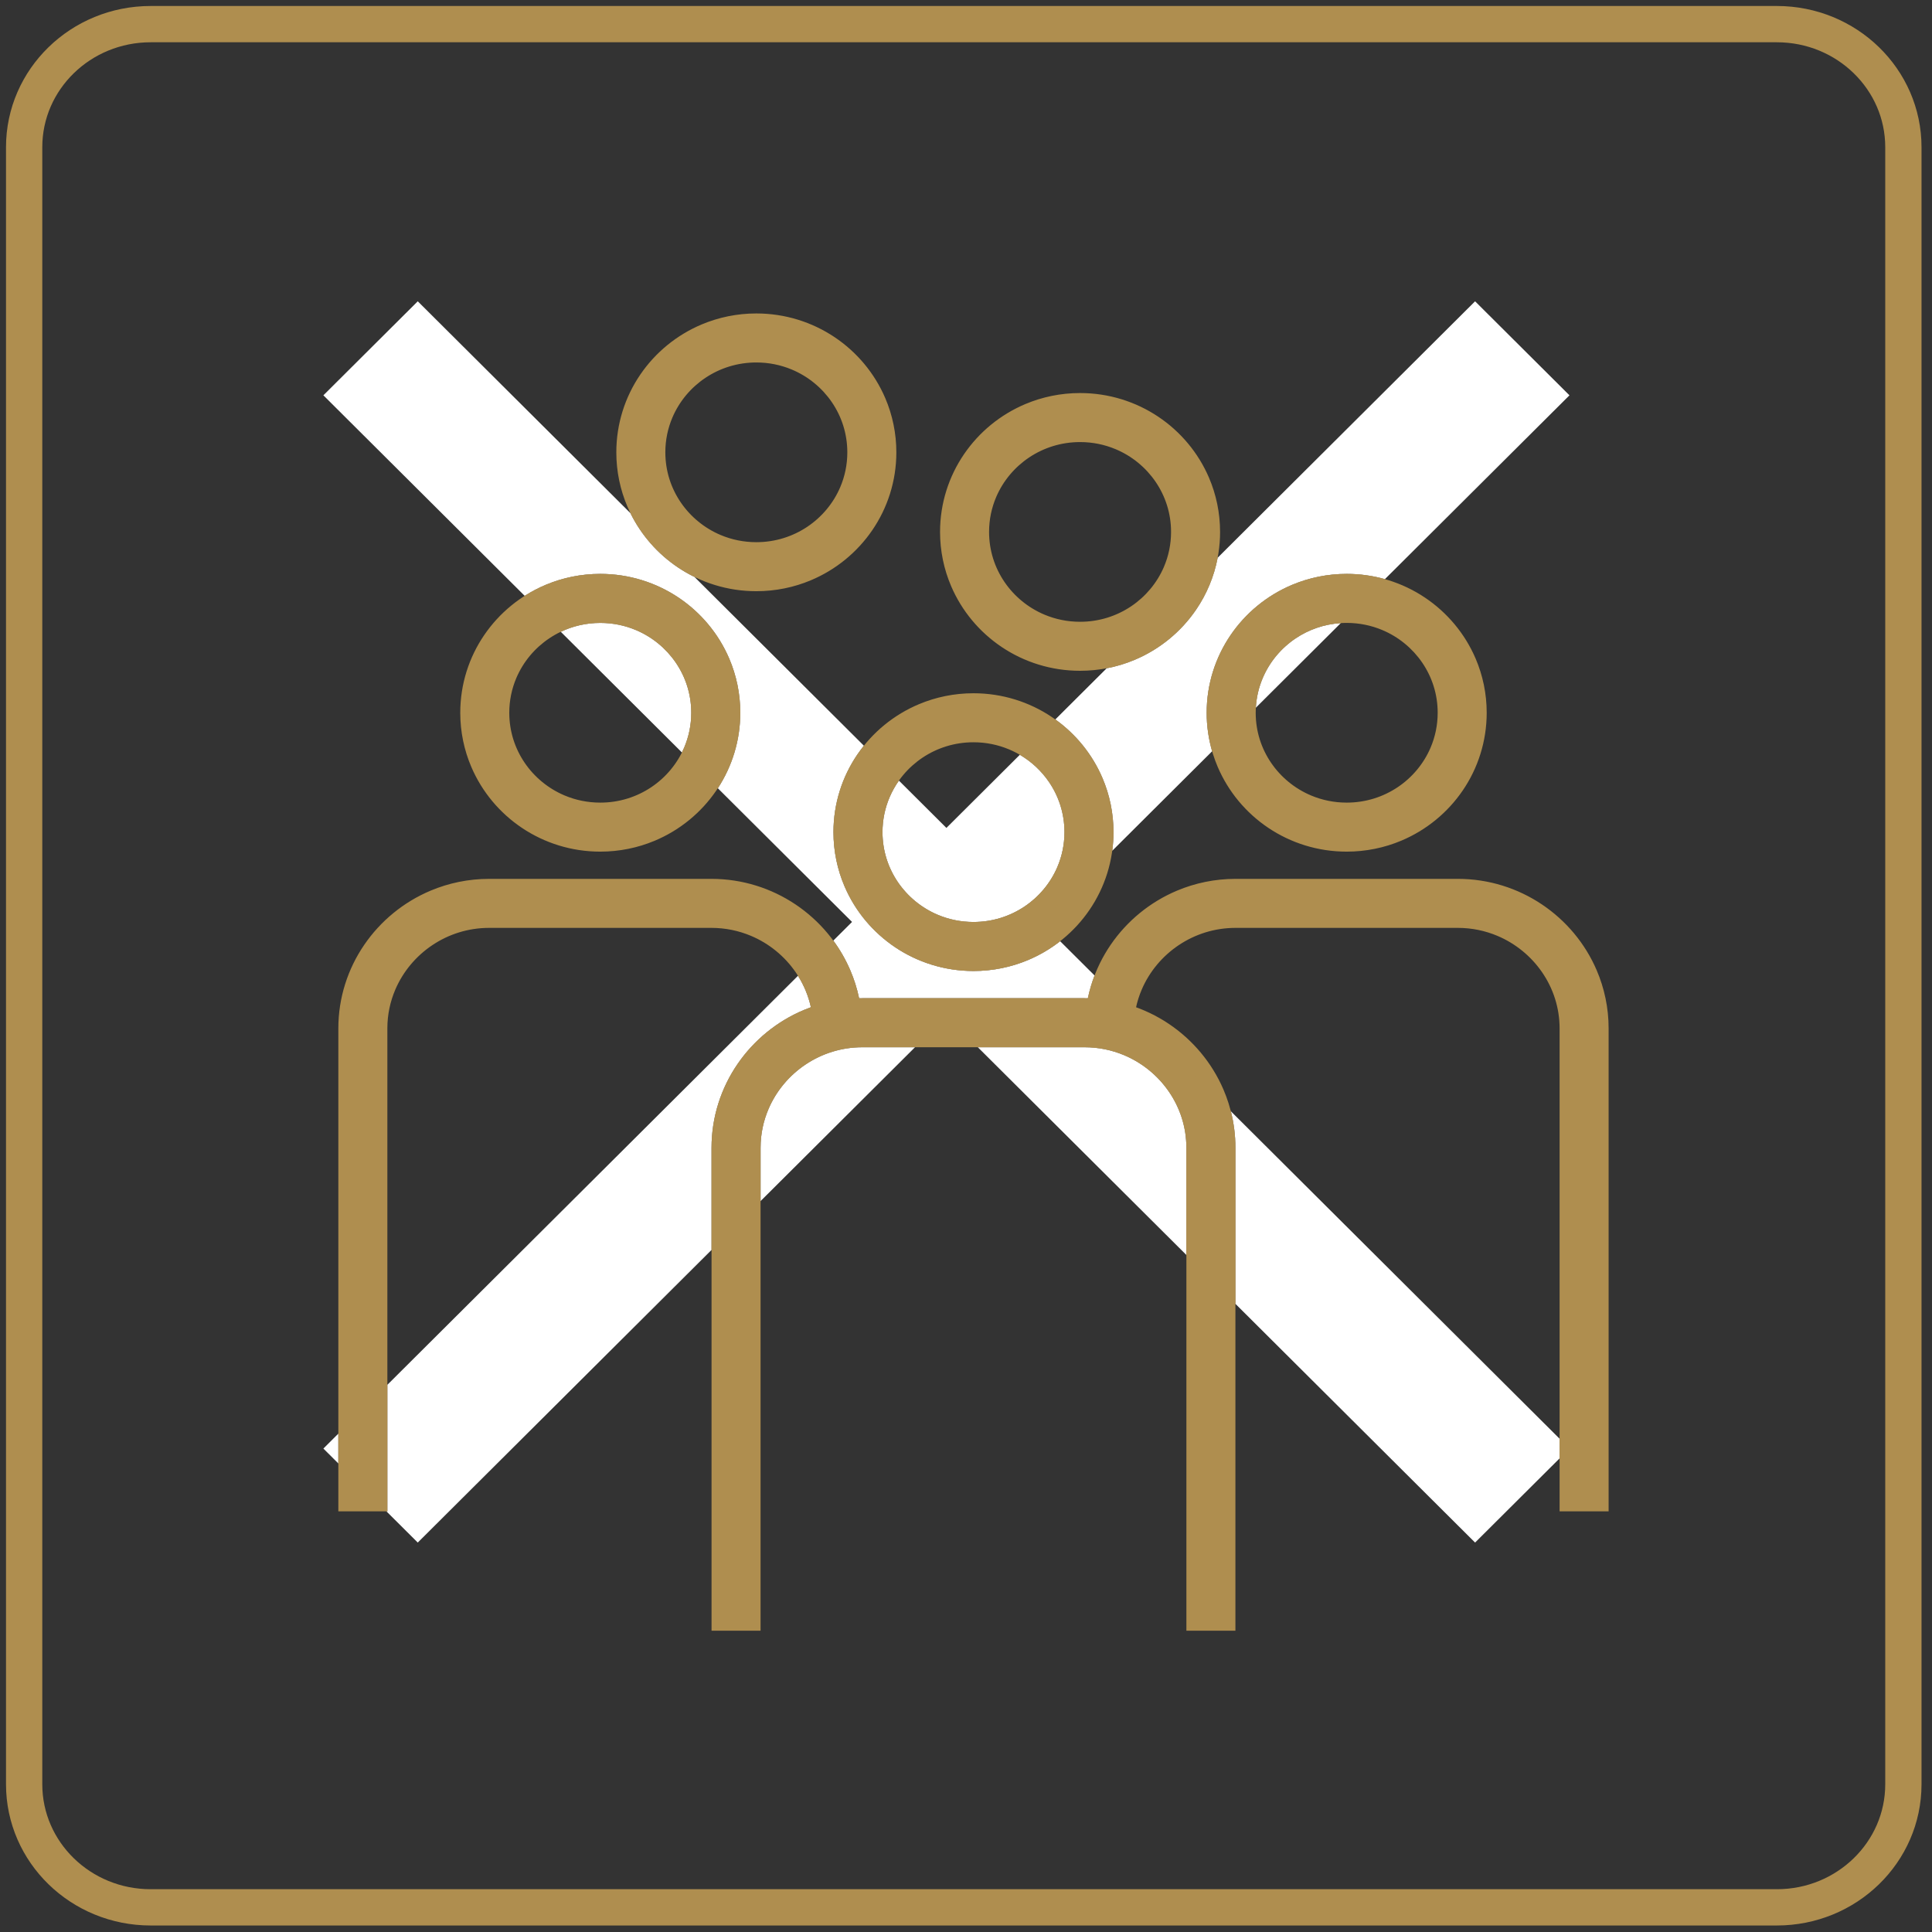
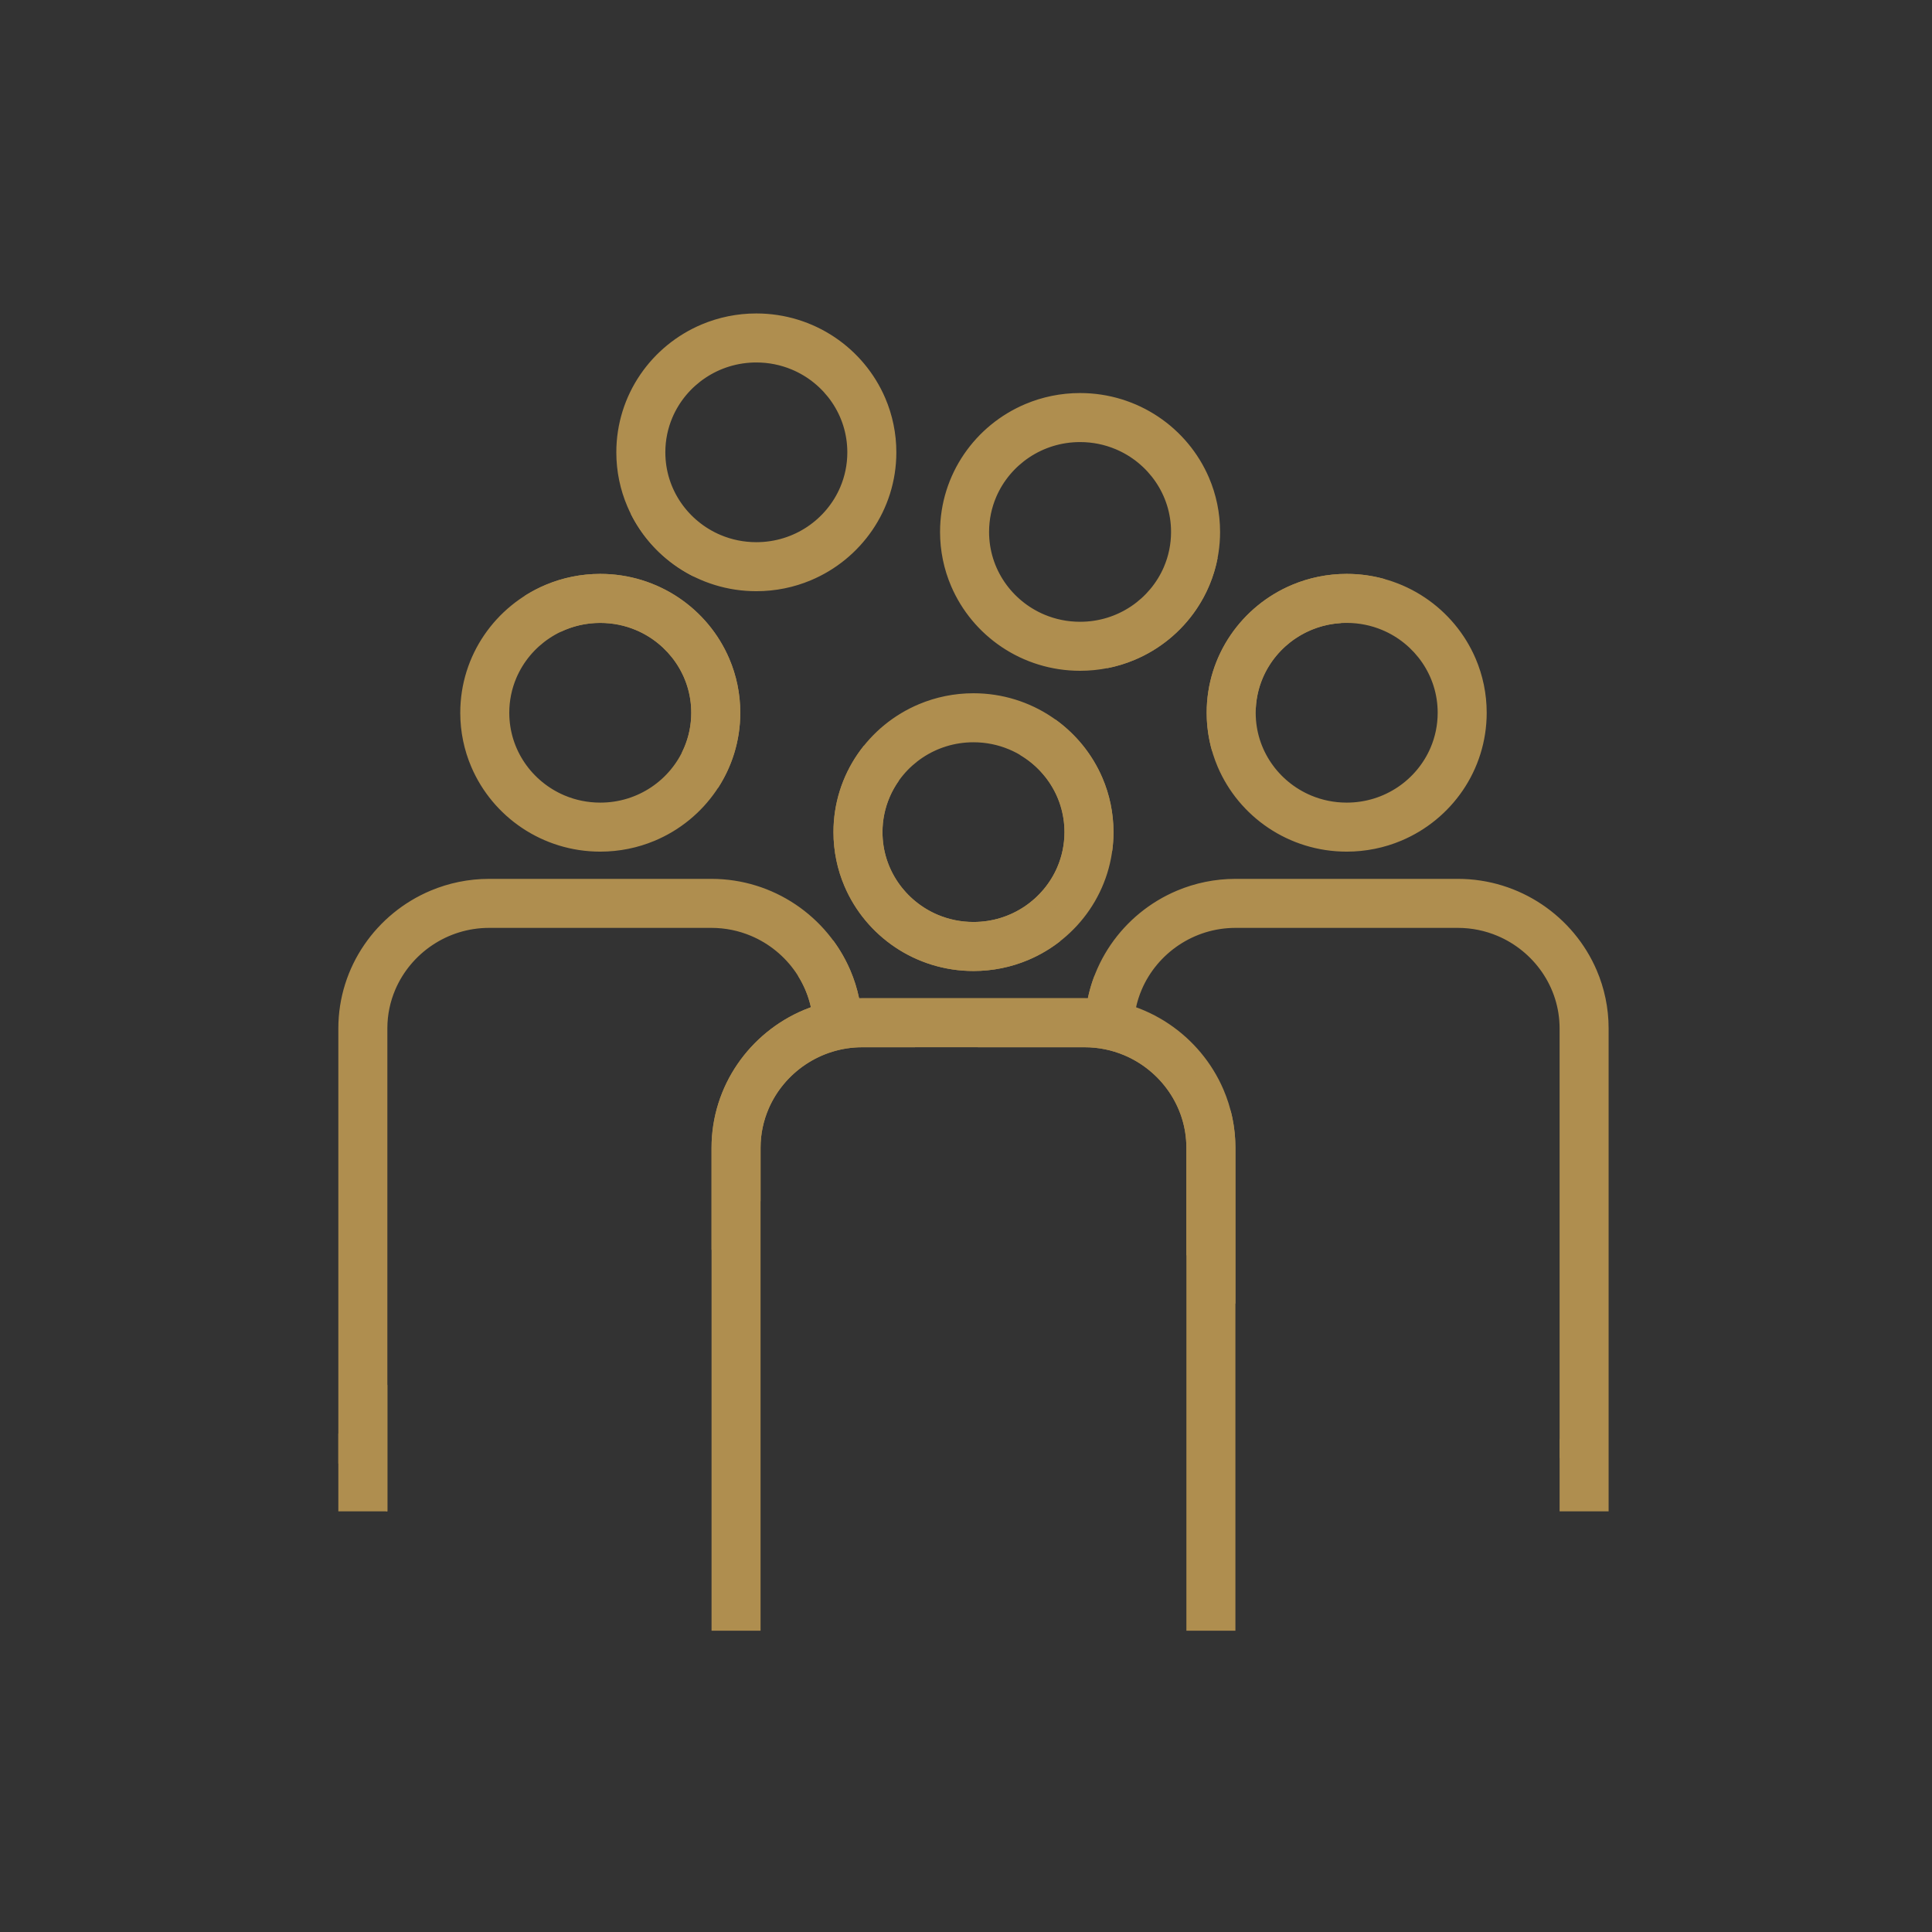
<svg xmlns="http://www.w3.org/2000/svg" xmlns:xlink="http://www.w3.org/1999/xlink" version="1.1" id="Layer_1" x="0px" y="0px" width="853.08px" height="853.08px" viewBox="0 0 853.08 853.08" enable-background="new 0 0 853.08 853.08" xml:space="preserve">
  <rect x="0" y="0" width="853.08" height="853.08" fill="#333333" stroke="none" />
  <g>
    <defs>
-       <rect id="SVGID_1_" width="850.935" height="853.08" />
-     </defs>
+       </defs>
    <clipPath id="SVGID_2_">
      <use xlink:href="#SVGID_1_" overflow="visible" />
    </clipPath>
-     <path clip-path="url(#SVGID_2_)" fill="none" stroke="#AF8E4F" stroke-width="16.019" d="M66.531,10.656   c-30.856,0-55.869,24.327-55.869,54.337v722.865c0,30.01,25.013,54.338,55.869,54.338h718.041c30.856,0,55.87-24.328,55.87-54.338   V64.993c0-30.01-25.014-54.337-55.87-54.337H66.531z" />
  </g>
  <g>
    <defs>
      <rect id="SVGID_3_" width="827.597" height="853.08" />
    </defs>
    <clipPath id="SVGID_4_">
      <use xlink:href="#SVGID_3_" overflow="visible" />
    </clipPath>
    <g clip-path="url(#SVGID_4_)">
      <path fill="#AF8E4F" d="M480.843,367.428h-10.822c-0.002,5.493-1.119,10.67-3.139,15.404c-3.027,7.095-8.123,13.181-14.543,17.474    c-6.426,4.291-14.117,6.793-22.498,6.797c-5.591-0.002-10.863-1.117-15.67-3.128c-7.207-3.016-13.358-8.077-17.679-14.413    c-4.321-6.346-6.823-13.903-6.828-22.134c0.002-5.493,1.117-10.671,3.138-15.405c3.028-7.095,8.123-13.181,14.542-17.473    c6.426-4.292,14.117-6.793,22.497-6.797c5.592,0.001,10.862,1.117,15.672,3.128c7.207,3.016,13.357,8.076,17.68,14.413    c4.322,6.345,6.822,13.902,6.828,22.134H480.843h10.822c0-8.452-1.736-16.558-4.879-23.908    c-4.713-11.029-12.553-20.364-22.414-26.961c-9.852-6.598-21.789-10.455-34.531-10.451c-8.491-0.001-16.636,1.71-24.032,4.809    c-11.097,4.65-20.52,12.396-27.197,22.178c-6.677,9.775-10.597,21.648-10.592,34.333c-0.002,8.451,1.737,16.558,4.878,23.907    c4.713,11.029,12.553,20.365,22.412,26.961c9.854,6.598,21.787,10.456,34.531,10.452c8.492,0.002,16.637-1.709,24.031-4.809    c11.1-4.649,20.523-12.396,27.199-22.178c6.678-9.774,10.6-21.648,10.594-34.333H480.843 M335.829,720.041V506.805    c0.001-6.098,1.253-11.875,3.522-17.17c3.402-7.936,9.129-14.771,16.322-19.59c7.2-4.82,15.797-7.627,25.095-7.631h98.147    c6.203,0.002,12.08,1.252,17.455,3.51c8.057,3.387,14.963,9.072,19.816,16.176c4.854,7.111,7.664,15.566,7.668,24.705v213.236    H545.5V506.805c0-9.084-1.883-17.801-5.275-25.705c-5.094-11.861-13.547-21.916-24.16-29.035    c-10.609-7.115-23.445-11.299-37.148-11.295h-98.147c-9.13-0.002-17.891,1.855-25.847,5.203    c-11.94,5.025-22.089,13.381-29.292,23.908c-7.202,10.521-11.45,23.289-11.446,36.924v213.236H335.829 M645.634,314.724H634.81    c0,5.492-1.117,10.669-3.137,15.403c-3.029,7.094-8.123,13.181-14.543,17.473c-6.426,4.292-14.117,6.793-22.496,6.797    c-5.594-0.001-10.865-1.116-15.672-3.128c-7.207-3.016-13.359-8.076-17.682-14.413c-4.322-6.345-6.822-13.902-6.826-22.132    c0-5.494,1.117-10.672,3.139-15.406c3.027-7.094,8.121-13.181,14.541-17.474c6.428-4.292,14.115-6.793,22.5-6.797    c5.59,0.001,10.861,1.116,15.67,3.128c7.207,3.016,13.357,8.077,17.68,14.414c4.32,6.345,6.822,13.902,6.826,22.135H645.634h10.82    c0.002-8.452-1.736-16.559-4.877-23.908c-4.715-11.029-12.553-20.364-22.414-26.962c-9.852-6.598-21.787-10.455-34.529-10.452    c-8.492-0.001-16.639,1.71-24.033,4.809c-11.1,4.65-20.521,12.396-27.199,22.178c-6.676,9.774-10.598,21.649-10.592,34.335    c-0.002,8.45,1.736,16.557,4.877,23.906c4.715,11.029,12.553,20.363,22.414,26.961c9.854,6.598,21.787,10.455,34.533,10.451    c8.49,0.001,16.635-1.71,24.031-4.808c11.098-4.651,20.52-12.396,27.197-22.179c6.676-9.773,10.596-21.648,10.592-34.331H645.634     M500.619,454.1c0.002-6.098,1.254-11.877,3.523-17.172c3.4-7.936,9.129-14.769,16.322-19.589    c7.199-4.82,15.797-7.626,25.096-7.63h98.146c6.203,0.002,12.08,1.252,17.455,3.511c8.057,3.385,14.963,9.072,19.816,16.173    c4.854,7.113,7.664,15.568,7.668,24.707v213.238h21.645V454.1c0-9.086-1.883-17.801-5.277-25.705    c-5.092-11.863-13.545-21.916-24.16-29.034c-10.607-7.118-23.443-11.299-37.146-11.296H545.56    c-9.131-0.001-17.895,1.855-25.848,5.203c-11.941,5.026-22.09,13.38-29.293,23.909c-7.201,10.521-11.449,23.287-11.445,36.923    H500.619 M527.904,234.873h-10.822c-0.002,5.493-1.117,10.671-3.137,15.405c-3.029,7.094-8.123,13.18-14.543,17.473    c-6.424,4.291-14.115,6.793-22.496,6.797c-5.592-0.002-10.865-1.117-15.672-3.129c-7.207-3.016-13.359-8.076-17.68-14.412    c-4.321-6.345-6.823-13.902-6.827-22.134c0.001-5.493,1.117-10.67,3.137-15.405c3.029-7.095,8.124-13.181,14.544-17.473    c6.426-4.292,14.117-6.793,22.498-6.798c5.592,0.002,10.863,1.117,15.67,3.13c7.207,3.015,13.359,8.075,17.68,14.412    c4.32,6.345,6.822,13.902,6.826,22.134H527.904h10.824c0-8.451-1.738-16.558-4.879-23.907    c-4.713-11.03-12.553-20.365-22.412-26.962c-9.854-6.598-21.787-10.455-34.531-10.451c-8.492-0.002-16.637,1.709-24.033,4.808    c-11.098,4.65-20.521,12.396-27.197,22.178c-6.677,9.774-10.598,21.649-10.593,34.334c-0.001,8.451,1.736,16.559,4.878,23.907    c4.714,11.029,12.553,20.364,22.412,26.961c9.855,6.598,21.789,10.455,34.533,10.451c8.49,0.002,16.635-1.709,24.031-4.808    c11.098-4.65,20.521-12.396,27.197-22.178c6.678-9.774,10.598-21.648,10.594-34.333H527.904 M384.961,199.727h-10.822    c-0.002,5.493-1.118,10.67-3.139,15.404c-3.028,7.094-8.123,13.181-14.542,17.473c-6.427,4.292-14.117,6.793-22.497,6.797    c-5.592-0.001-10.863-1.116-15.671-3.128c-7.208-3.016-13.358-8.076-17.681-14.413c-4.32-6.344-6.821-13.902-6.826-22.133    c0.002-5.494,1.117-10.67,3.138-15.405c3.028-7.095,8.123-13.181,14.543-17.473c6.426-4.292,14.116-6.794,22.497-6.798    c5.592,0.001,10.863,1.116,15.67,3.128c7.208,3.016,13.358,8.077,17.68,14.413c4.321,6.346,6.823,13.903,6.828,22.135H384.961    h10.822c0.002-8.452-1.737-16.559-4.879-23.908c-4.714-11.029-12.553-20.364-22.411-26.961    c-9.854-6.598-21.788-10.456-34.532-10.452c-8.491-0.001-16.637,1.71-24.032,4.809c-11.098,4.65-20.521,12.396-27.198,22.178    c-6.677,9.774-10.597,21.649-10.592,34.334c-0.002,8.451,1.736,16.559,4.877,23.906c4.714,11.03,12.554,20.364,22.413,26.962    c9.853,6.598,21.788,10.455,34.532,10.451c8.491,0.001,16.637-1.71,24.032-4.808c11.097-4.65,20.521-12.397,27.196-22.179    c6.678-9.772,10.599-21.647,10.594-34.332H384.961 M214.051,314.724h-10.822c-0.002,8.45,1.736,16.557,4.878,23.906    c4.714,11.029,12.554,20.363,22.413,26.961c9.854,6.598,21.788,10.455,34.532,10.451c8.492,0.001,16.637-1.71,24.032-4.809    c11.097-4.65,20.52-12.396,27.196-22.178c6.678-9.773,10.599-21.648,10.594-34.331c0.001-8.452-1.737-16.559-4.878-23.908    c-4.715-11.029-12.554-20.364-22.412-26.962c-9.854-6.598-21.788-10.455-34.532-10.452c-8.491-0.001-16.637,1.71-24.032,4.809    c-11.098,4.65-20.521,12.396-27.199,22.178c-6.677,9.774-10.597,21.649-10.592,34.335H214.051h10.822    c0.002-5.494,1.118-10.672,3.138-15.406c3.028-7.094,8.123-13.181,14.543-17.474c6.426-4.292,14.117-6.793,22.498-6.797    c5.592,0.001,10.863,1.116,15.67,3.128c7.208,3.016,13.358,8.077,17.68,14.414c4.321,6.345,6.822,13.902,6.827,22.135    c-0.001,5.492-1.118,10.669-3.138,15.403c-3.028,7.094-8.123,13.181-14.542,17.473c-6.426,4.292-14.116,6.793-22.497,6.797    c-5.592-0.001-10.863-1.116-15.672-3.128c-7.207-3.016-13.358-8.076-17.679-14.413c-4.321-6.345-6.823-13.902-6.828-22.132    H214.051 M380.708,454.1c0.002-9.084-1.883-17.801-5.276-25.705c-5.094-11.863-13.546-21.916-24.16-29.034    c-10.606-7.118-23.442-11.299-37.146-11.296h-98.147c-9.131-0.001-17.891,1.855-25.848,5.203    c-11.939,5.026-22.088,13.38-29.291,23.909c-7.202,10.521-11.449,23.287-11.445,36.923v213.238h21.645V454.1    c0.002-6.098,1.254-11.877,3.522-17.172c3.402-7.936,9.129-14.769,16.322-19.589c7.199-4.82,15.797-7.626,25.095-7.63h98.147    c6.204,0.002,12.081,1.252,17.455,3.51c8.056,3.386,14.962,9.073,19.815,16.174c4.855,7.113,7.664,15.568,7.668,24.707H380.708    L380.708,454.1" />
-       <path fill="#FFFFFF" d="M651.326,681.125L545.5,575.707l-0.002-68.902c0.004-5.549-0.699-10.963-2.021-16.137l145.17,144.609v8.67    L651.326,681.125 M184.462,681.121l-13.838-13.783h0.414v-55.867l181.315-180.613c2.657,4.234,4.606,8.908,5.699,13.891    c-1.057,0.383-2.101,0.791-3.132,1.225c-11.94,5.025-22.089,13.381-29.292,23.908c-7.202,10.521-11.45,23.289-11.446,36.924v45.1    L184.462,681.121 M149.394,646.189l-6.604-6.578l6.604-6.58V646.189 M523.855,554.146l-92.086-91.732h47.145    c6.205,0.002,12.082,1.252,17.457,3.51c8.057,3.387,14.963,9.072,19.816,16.176c4.855,7.111,7.664,15.566,7.668,24.705V554.146     M335.829,530.342v-23.537c0.001-6.098,1.253-11.875,3.522-17.17c3.402-7.936,9.129-14.771,16.322-19.59    c7.2-4.82,15.797-7.627,25.095-7.631h23.252L335.829,530.342 M379.339,440.785c-0.896-4.295-2.213-8.443-3.907-12.391    c-2.001-4.659-4.519-9.039-7.482-13.071l8.272-8.242l-59.265-59.037c6.265-9.576,9.921-21.071,9.917-33.321    c0.001-8.451-1.737-16.558-4.878-23.907c-4.714-11.03-12.554-20.365-22.412-26.962c-9.85-6.595-21.776-10.452-34.513-10.452h-0.02    h-0.009c-8.489,0-16.631,1.711-24.023,4.809c-3.268,1.369-6.39,3.006-9.34,4.885l-88.888-88.546l41.673-41.512l93.905,93.543    c4.794,9.746,12.091,18.013,21.059,24.014c2.299,1.539,4.71,2.929,7.219,4.155l74.803,74.514c-0.994,1.239-1.94,2.516-2.839,3.831    c-6.677,9.774-10.597,21.648-10.592,34.333c-0.002,8.451,1.737,16.558,4.878,23.907c4.713,11.029,12.553,20.364,22.412,26.961    c9.849,6.595,21.775,10.452,34.514,10.452h0.018h0.01c8.488,0,16.631-1.71,24.021-4.808c5.141-2.154,9.922-4.973,14.236-8.349    l15.195,15.135c-1.244,3.24-2.24,6.602-2.961,10.059c-0.469-0.012-0.939-0.016-1.412-0.016h-0.018h-98.146h-0.01    C380.285,440.77,379.811,440.773,379.339,440.785 M429.841,407.104c-5.591-0.002-10.863-1.117-15.67-3.128    c-7.207-3.016-13.358-8.077-17.679-14.413c-4.321-6.346-6.823-13.903-6.828-22.134c0.002-5.493,1.118-10.671,3.138-15.405    c1.109-2.597,2.494-5.059,4.12-7.347l20.973,20.893l32.417-32.29c5.141,3.015,9.553,7.136,12.881,12.015    c4.322,6.345,6.822,13.902,6.828,22.134c-0.002,5.493-1.119,10.67-3.139,15.404c-3.027,7.095-8.123,13.181-14.543,17.474    C445.912,404.598,438.222,407.1,429.841,407.104 M491.113,375.661c0.365-2.696,0.553-5.444,0.551-8.232    c0.002-8.452-1.734-16.559-4.877-23.908c-4.455-10.423-11.701-19.333-20.807-25.849l22.674-22.587    c4.264-0.814,8.379-2.064,12.283-3.7c11.098-4.65,20.521-12.396,27.197-22.178c4.631-6.778,7.936-14.568,9.525-22.937    l113.668-113.228L693,174.554l-81.482,81.168c-5.371-1.51-11.033-2.319-16.865-2.319h-0.018h-0.012    c-8.488,0-16.629,1.711-24.021,4.809c-11.1,4.65-20.523,12.396-27.199,22.178c-6.676,9.774-10.598,21.649-10.592,34.334    c-0.002,5.88,0.84,11.593,2.41,17L491.113,375.661 M301.106,332.255l-53.492-53.288c5.264-2.511,11.156-3.917,17.438-3.92    c5.592,0.001,10.863,1.116,15.67,3.128c7.208,3.016,13.358,8.077,17.68,14.414c4.321,6.345,6.822,13.902,6.827,22.134    c-0.001,5.493-1.118,10.67-3.138,15.404C301.785,330.848,301.456,331.557,301.106,332.255 M554.515,312.501    c0.26-4.67,1.332-9.092,3.078-13.183c3.025-7.095,8.121-13.181,14.541-17.474c5.756-3.844,12.527-6.252,19.898-6.715    L554.515,312.501" />
      <path fill="#AF8E4F" d="M171.039,667.338h-0.414l-21.23-21.148v-13.158l21.645-21.561V667.338 M688.646,643.947v-8.67l4.352,4.336    L688.646,643.947 M545.5,575.707l-21.645-21.561v-47.342c-0.004-9.139-2.813-17.594-7.668-24.705    c-4.854-7.104-11.76-12.789-19.816-16.176c-5.375-2.258-11.252-3.508-17.455-3.51h-47.146l-13.875-13.82l-13.874,13.82h-23.252    c-9.298,0.004-17.895,2.811-25.095,7.631c-7.193,4.818-12.92,11.654-16.322,19.59c-2.27,5.295-3.521,11.072-3.522,17.17v23.537    l-21.646,21.563v-45.1c-0.004-13.635,4.244-26.402,11.446-36.924c7.203-10.527,17.352-18.883,29.292-23.908    c1.031-0.434,2.075-0.842,3.132-1.225c-1.093-4.982-3.042-9.656-5.699-13.891l15.596-15.534c2.964,4.031,5.481,8.412,7.482,13.071    c1.694,3.947,3.012,8.096,3.907,12.391c0.472-0.012,0.945-0.016,1.419-0.016h0.01h98.147h0.016c0.473,0,0.943,0.004,1.412,0.016    c0.721-3.457,1.717-6.818,2.961-10.059l60.172,59.941c1.322,5.174,2.025,10.588,2.023,16.137V575.707 M429.823,428.748    c-12.737,0-24.664-3.857-34.513-10.452c-9.859-6.597-17.699-15.932-22.412-26.961c-3.141-7.349-4.88-15.456-4.878-23.907    c-0.005-12.685,3.915-24.559,10.592-34.333c0.898-1.315,1.845-2.592,2.839-3.831l15.472,15.412    c-1.626,2.288-3.011,4.75-4.12,7.347c-2.02,4.734-3.136,9.912-3.138,15.405c0.005,8.231,2.507,15.788,6.828,22.134    c4.32,6.336,10.472,11.397,17.679,14.413c4.807,2.011,10.079,3.126,15.67,3.128c8.381-0.004,16.072-2.506,22.498-6.797    c6.42-4.293,11.516-10.379,14.543-17.474c2.02-4.734,3.137-9.911,3.139-15.404c-0.006-8.232-2.506-15.789-6.828-22.134    c-3.328-4.879-7.738-9-12.881-12.015l15.668-15.608c9.105,6.516,16.352,15.426,20.807,25.849    c3.143,7.349,4.879,15.456,4.879,23.908c0,2.788-0.188,5.536-0.553,8.232l-31.545,31.422l8.541,8.509    c-4.314,3.376-9.096,6.194-14.236,8.348c-7.391,3.099-15.533,4.809-24.021,4.809h-0.01H429.823 M491.666,367.429L491.666,367.429     M316.958,348.044l-15.852-15.789c0.35-0.699,0.679-1.408,0.985-2.128c2.02-4.734,3.137-9.911,3.138-15.404    c-0.005-8.232-2.506-15.789-6.827-22.134c-4.321-6.337-10.472-11.398-17.68-14.414c-4.807-2.012-10.078-3.127-15.67-3.128    c-6.282,0.003-12.175,1.409-17.439,3.92l-15.933-15.871c2.95-1.879,6.072-3.516,9.34-4.885c7.393-3.098,15.534-4.809,24.023-4.809    h0.009h0.019c12.737,0,24.664,3.857,34.514,10.452c9.858,6.597,17.697,15.932,22.412,26.962    c3.141,7.349,4.879,15.456,4.878,23.907C326.878,326.974,323.222,338.469,316.958,348.044 M535.22,331.724    c-1.57-5.407-2.412-11.12-2.41-17c-0.006-12.685,3.916-24.56,10.592-34.334c6.678-9.782,16.102-17.528,27.199-22.178    c7.393-3.098,15.533-4.809,24.021-4.809h0.012h0.018c5.832,0,11.494,0.809,16.865,2.319l-19.484,19.408    c-7.371,0.463-14.143,2.871-19.898,6.715c-6.42,4.293-11.514,10.379-14.541,17.474c-1.746,4.091-2.818,8.513-3.078,13.183    L535.22,331.724 M488.654,295.084l49.006-48.815c-1.59,8.369-4.895,16.159-9.525,22.937c-6.676,9.782-16.1,17.528-27.197,22.178    C497.033,293.021,492.919,294.271,488.654,295.084 M306.648,254.75c-2.509-1.226-4.92-2.616-7.219-4.155    c-8.968-6.001-16.265-14.268-21.059-24.014L306.648,254.75" />
    </g>
  </g>
</svg>